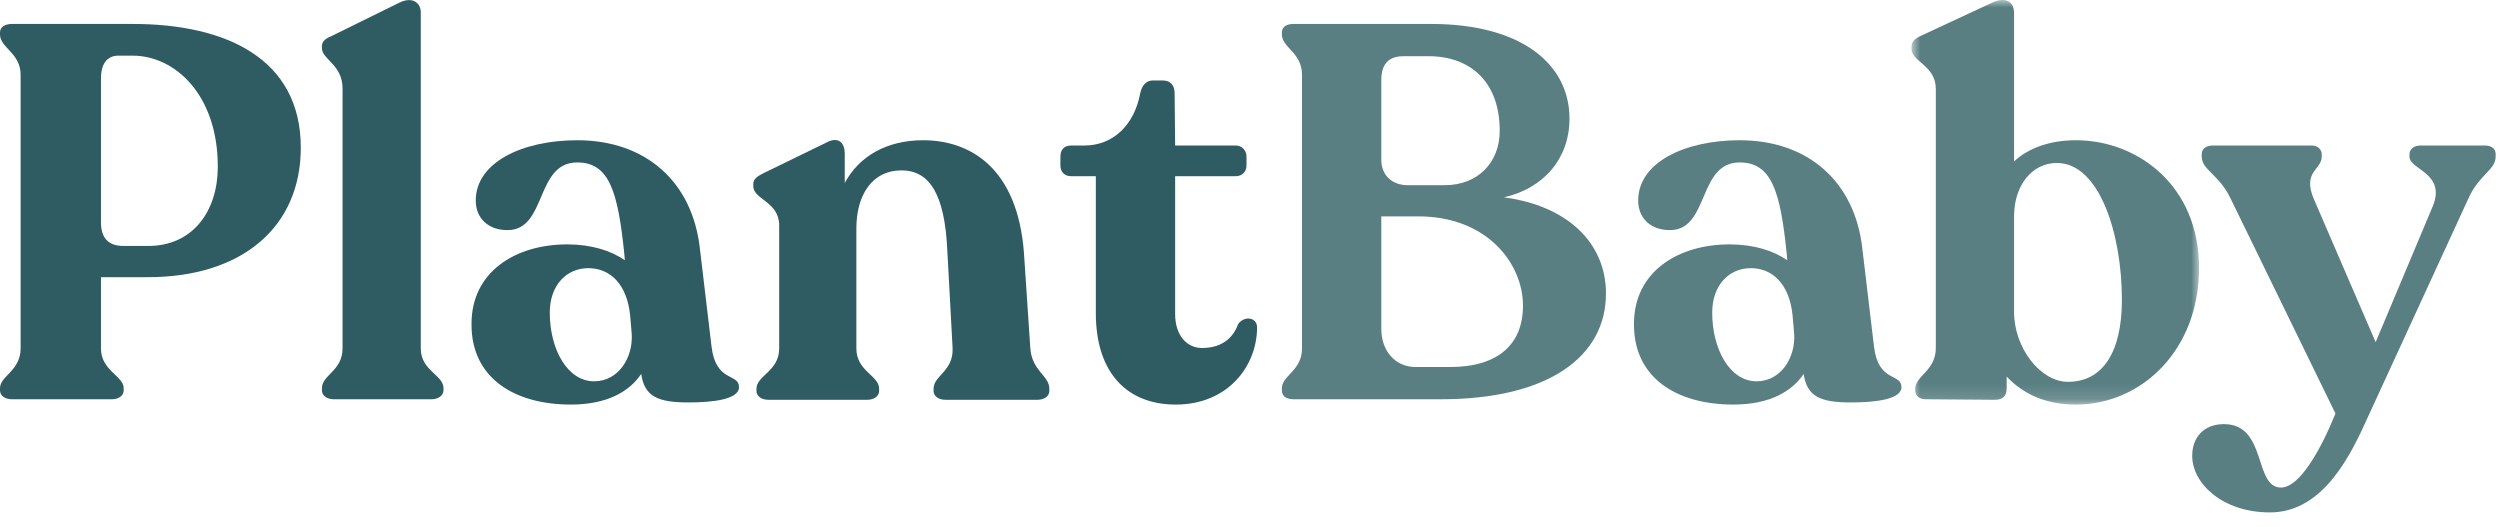
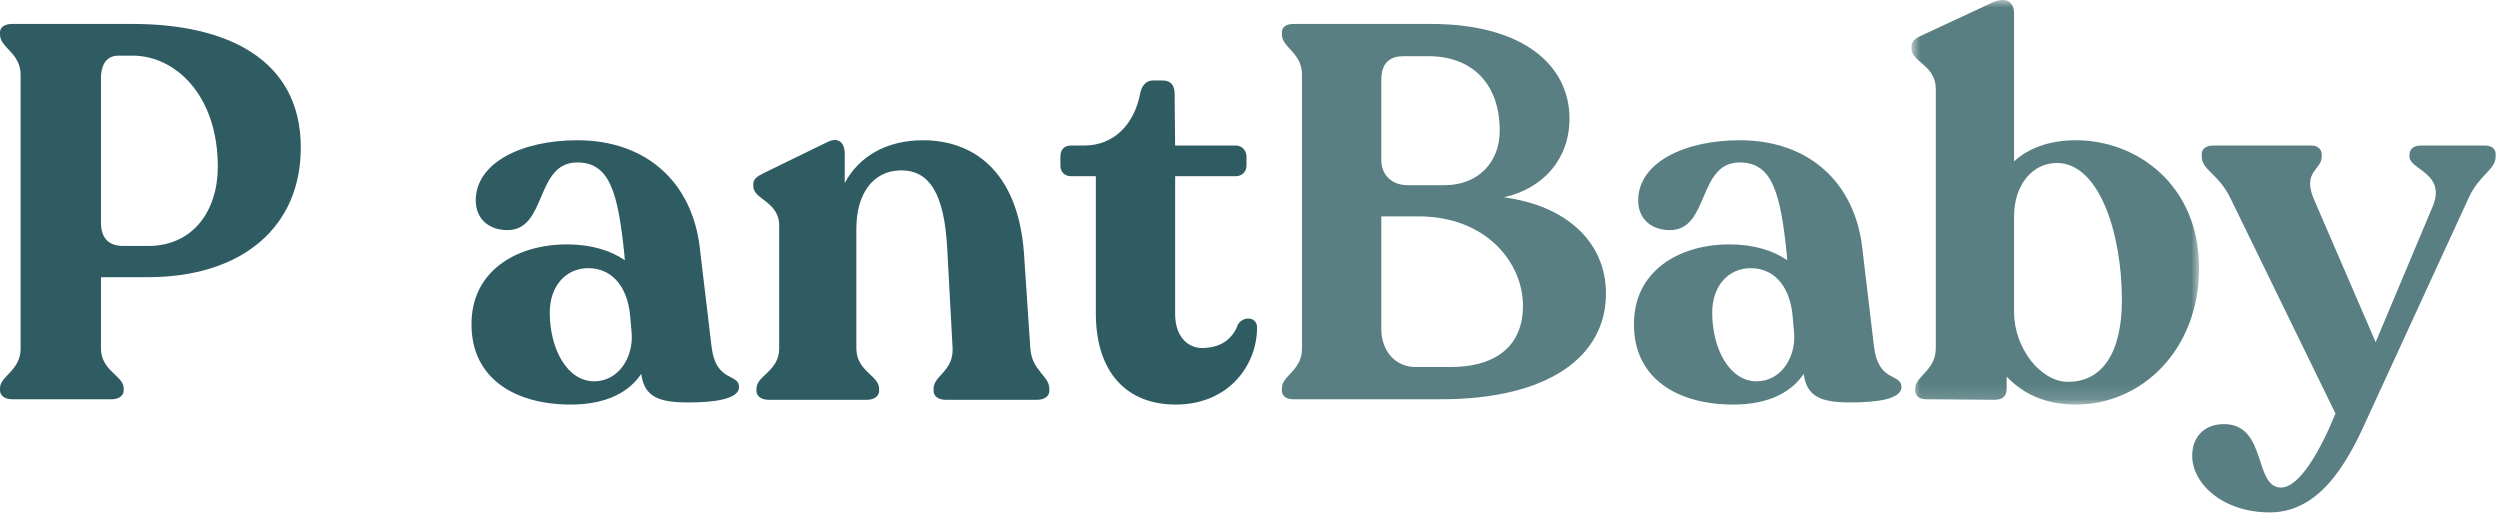
<svg xmlns="http://www.w3.org/2000/svg" width="166" height="35" viewBox="0 0 166 35" fill="none">
  <path fill-rule="evenodd" clip-rule="evenodd" d="M9.828 16.332C12.812 16.332 14.462 14.015 14.462 11.067C14.462 6.293 11.619 3.695 8.81 3.695H7.862C7.126 3.695 6.704 4.222 6.704 5.205V14.753C6.704 15.735 7.126 16.332 8.214 16.332H9.828ZM0 25.915V25.775C0 24.967 1.369 24.616 1.369 23.142V4.959C1.369 3.519 0 3.169 0 2.292V2.152C0 1.8 0.315 1.59 0.807 1.59H8.81C15.024 1.59 19.973 3.906 19.973 9.804C19.973 15.103 16.041 18.404 9.828 18.404H6.704V23.142C6.704 24.616 8.214 24.967 8.214 25.775V25.915C8.214 26.266 7.898 26.512 7.407 26.512H0.807C0.315 26.512 0 26.266 0 25.915Z" fill="#2F5B63" />
-   <path fill-rule="evenodd" clip-rule="evenodd" d="M21.376 25.915V25.774C21.376 24.897 22.745 24.616 22.745 23.142V5.872C22.745 4.292 21.376 3.941 21.376 3.204V3.064C21.376 2.713 21.657 2.538 22.078 2.362L26.5 0.185C27.413 -0.271 27.94 0.22 27.94 0.817V23.142C27.94 24.616 29.449 24.897 29.449 25.774V25.915C29.449 26.266 29.099 26.512 28.642 26.512H22.183C21.692 26.512 21.376 26.266 21.376 25.915Z" fill="#2F5B63" />
  <path fill-rule="evenodd" clip-rule="evenodd" d="M41.945 22.159L41.84 20.931C41.629 18.86 40.506 17.806 39.066 17.806C37.592 17.806 36.505 18.965 36.505 20.755C36.505 23.177 37.663 25.319 39.453 25.319C41.068 25.319 42.05 23.739 41.945 22.159ZM49.071 25.705C49.071 26.512 47.386 26.722 45.701 26.722C43.7 26.722 42.787 26.336 42.577 24.828C41.805 25.985 40.331 26.863 37.908 26.863C34.118 26.863 31.309 25.073 31.309 21.562C31.274 18.052 34.222 16.227 37.663 16.227C39.277 16.227 40.576 16.648 41.489 17.28L41.454 16.859C41.033 12.752 40.471 10.786 38.33 10.786C35.522 10.786 36.329 15.279 33.696 15.279C32.433 15.279 31.59 14.507 31.59 13.313C31.59 10.786 34.679 9.312 38.33 9.312C42.893 9.312 45.982 12.085 46.473 16.508L47.245 23.002C47.526 25.424 49.071 24.757 49.071 25.705Z" fill="#2F5B63" />
  <path fill-rule="evenodd" clip-rule="evenodd" d="M69.675 25.81V25.951C69.675 26.302 69.359 26.547 68.868 26.547H62.796C62.304 26.547 61.989 26.302 61.989 25.951V25.81C61.989 24.932 63.322 24.651 63.252 23.107L62.901 16.613C62.725 12.857 61.708 11.313 59.847 11.313C57.952 11.313 56.863 12.892 56.863 15.173V23.142C56.863 24.651 58.373 24.932 58.373 25.81V25.951C58.373 26.302 58.057 26.547 57.566 26.547H51.037C50.545 26.547 50.229 26.302 50.229 25.951V25.81C50.229 24.932 51.738 24.651 51.738 23.142V14.963C51.738 13.384 50.018 13.244 50.018 12.366V12.225C50.018 11.874 50.299 11.699 50.72 11.488L54.897 9.453C55.705 9.031 56.091 9.523 56.091 10.19V12.155C57.039 10.365 58.9 9.312 61.286 9.312C64.48 9.312 67.569 11.207 67.99 16.788L68.412 23.107C68.517 24.651 69.675 24.932 69.675 25.81Z" fill="#2F5B63" />
  <path fill-rule="evenodd" clip-rule="evenodd" d="M72.763 20.79V11.699H71.113C70.692 11.699 70.411 11.418 70.411 10.996V10.4C70.411 9.943 70.657 9.663 71.113 9.663H71.991C73.957 9.663 75.325 8.258 75.712 6.188C75.817 5.661 76.133 5.345 76.519 5.345H77.221C77.713 5.345 77.994 5.661 77.994 6.188L78.029 9.663H82.065C82.452 9.663 82.767 9.979 82.767 10.4V10.996C82.767 11.418 82.452 11.699 82.065 11.699H78.029V20.86C78.029 22.264 78.801 23.107 79.819 23.107C81.223 23.107 81.925 22.335 82.206 21.527C82.627 20.931 83.47 21.071 83.47 21.738C83.47 24.265 81.574 26.863 78.064 26.863C74.869 26.863 72.763 24.792 72.763 20.79Z" fill="#2F5B63" />
  <path fill-rule="evenodd" clip-rule="evenodd" d="M101.125 20.299C101.125 17.491 98.738 14.367 94.175 14.367H91.718V21.843C91.718 23.284 92.631 24.37 93.999 24.37H96.281C99.475 24.37 101.125 22.861 101.125 20.299ZM91.718 10.61C91.718 11.628 92.42 12.296 93.473 12.296H95.93C98.141 12.296 99.581 10.786 99.581 8.681C99.581 5.521 97.72 3.731 94.841 3.731H93.192C92.385 3.731 91.718 4.082 91.718 5.311V10.61ZM106.636 19.492C106.636 23.703 102.775 26.511 95.684 26.511H85.891C85.399 26.511 85.118 26.302 85.118 25.916V25.775C85.118 24.932 86.452 24.616 86.452 23.142V4.96C86.452 3.485 85.118 3.169 85.118 2.292V2.151C85.118 1.8 85.399 1.59 85.891 1.59H95.017C101.125 1.59 104.214 4.327 104.214 7.873C104.214 10.541 102.494 12.506 99.861 13.103C104.074 13.664 106.636 16.122 106.636 19.492Z" fill="#597F82" />
  <path fill-rule="evenodd" clip-rule="evenodd" d="M119.132 22.159L119.026 20.931C118.816 18.86 117.692 17.806 116.253 17.806C114.779 17.806 113.691 18.965 113.691 20.755C113.691 23.177 114.849 25.319 116.639 25.319C118.254 25.319 119.237 23.739 119.132 22.159ZM126.257 25.705C126.257 26.512 124.573 26.722 122.888 26.722C120.886 26.722 119.974 26.336 119.764 24.828C118.991 25.985 117.517 26.863 115.095 26.863C111.304 26.863 108.496 25.073 108.496 21.562C108.461 18.052 111.409 16.227 114.849 16.227C116.464 16.227 117.762 16.648 118.675 17.28L118.64 16.859C118.219 12.752 117.658 10.786 115.516 10.786C112.708 10.786 113.515 15.279 110.883 15.279C109.619 15.279 108.776 14.507 108.776 13.313C108.776 10.786 111.866 9.312 115.516 9.312C120.08 9.312 123.168 12.085 123.66 16.508L124.432 23.002C124.713 25.424 126.257 24.757 126.257 25.705Z" fill="#597F82" />
  <mask id="mask0_896_1322" style="mask-type:luminance" maskUnits="userSpaceOnUse" x="126" y="0" width="21" height="27">
    <path d="M126.924 0H146.019V26.863H126.924V0Z" fill="white" />
  </mask>
  <g mask="url(#mask0_896_1322)">
    <path fill-rule="evenodd" clip-rule="evenodd" d="M140.894 19.913C140.894 15.49 139.385 10.821 136.577 10.821C134.963 10.821 133.734 12.261 133.734 14.367V20.72C133.734 23.107 135.489 25.354 137.314 25.354C139.596 25.354 140.894 23.422 140.894 19.913ZM146.019 17.806C146.019 23.212 142.228 26.863 137.84 26.863C135.875 26.863 134.366 26.196 133.242 25.003V25.775C133.242 26.336 132.961 26.547 132.435 26.547L127.906 26.511C127.45 26.511 127.169 26.302 127.169 25.916V25.81C127.169 24.968 128.538 24.616 128.538 23.107V5.907C128.538 4.327 126.924 4.117 126.924 3.239V3.134C126.924 2.748 127.1 2.572 127.731 2.292L132.259 0.185C133.067 -0.201 133.734 0.01 133.734 0.888V10.716C134.717 9.804 136.155 9.312 137.84 9.312C141.912 9.312 146.019 12.296 146.019 17.806Z" fill="#597F82" />
  </g>
  <path fill-rule="evenodd" clip-rule="evenodd" d="M165.711 10.224V10.4C165.711 11.277 164.623 11.594 163.921 13.138L157.286 27.564C156.164 30.058 154.338 34.024 150.723 34.024C147.563 34.024 145.562 32.093 145.562 30.268C145.562 29.04 146.335 28.162 147.669 28.162C150.547 28.162 149.634 32.374 151.46 32.374C152.688 32.374 154.092 29.882 155.075 27.459L148.09 13.138C147.318 11.558 146.195 11.277 146.195 10.4V10.224C146.195 9.873 146.511 9.663 146.932 9.663H153.495C153.882 9.663 154.163 9.908 154.163 10.259V10.4C154.163 11.277 152.864 11.383 153.636 13.209L157.743 22.72L161.534 13.699C162.447 11.488 159.989 11.277 159.989 10.4V10.259C159.989 9.908 160.27 9.663 160.727 9.663H165.009C165.43 9.663 165.711 9.873 165.711 10.224Z" fill="#597F82" />
</svg>